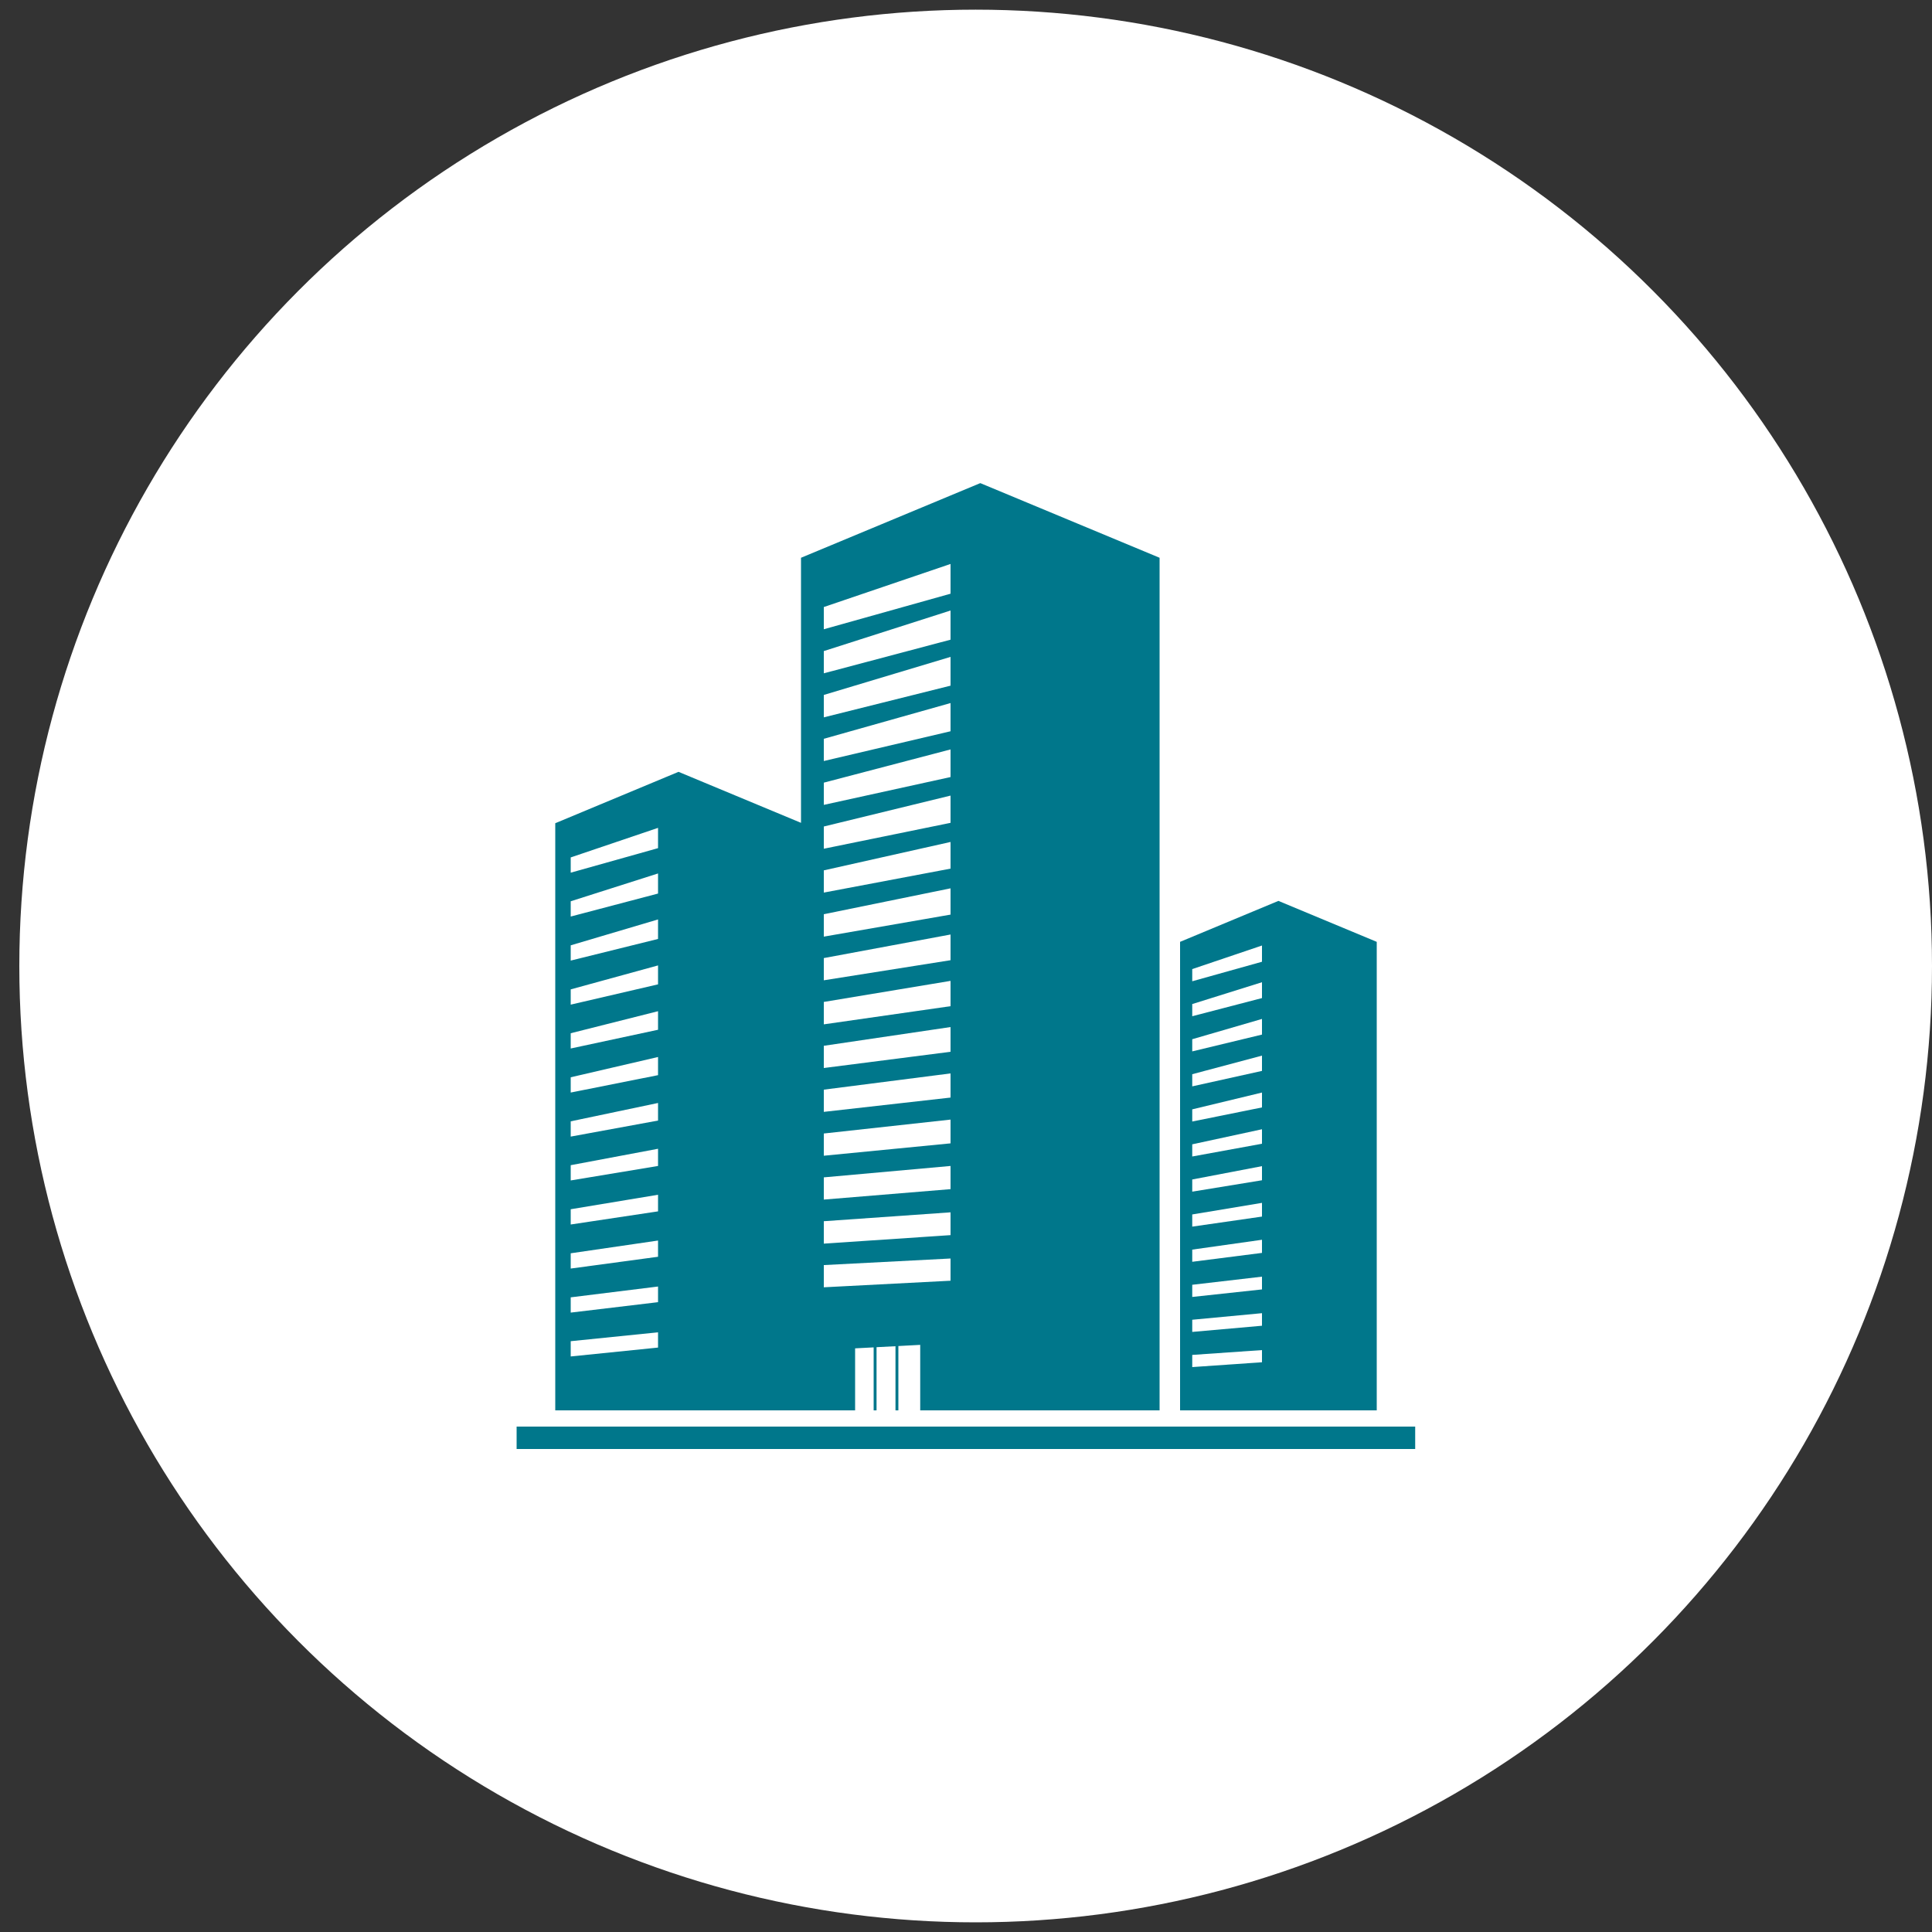
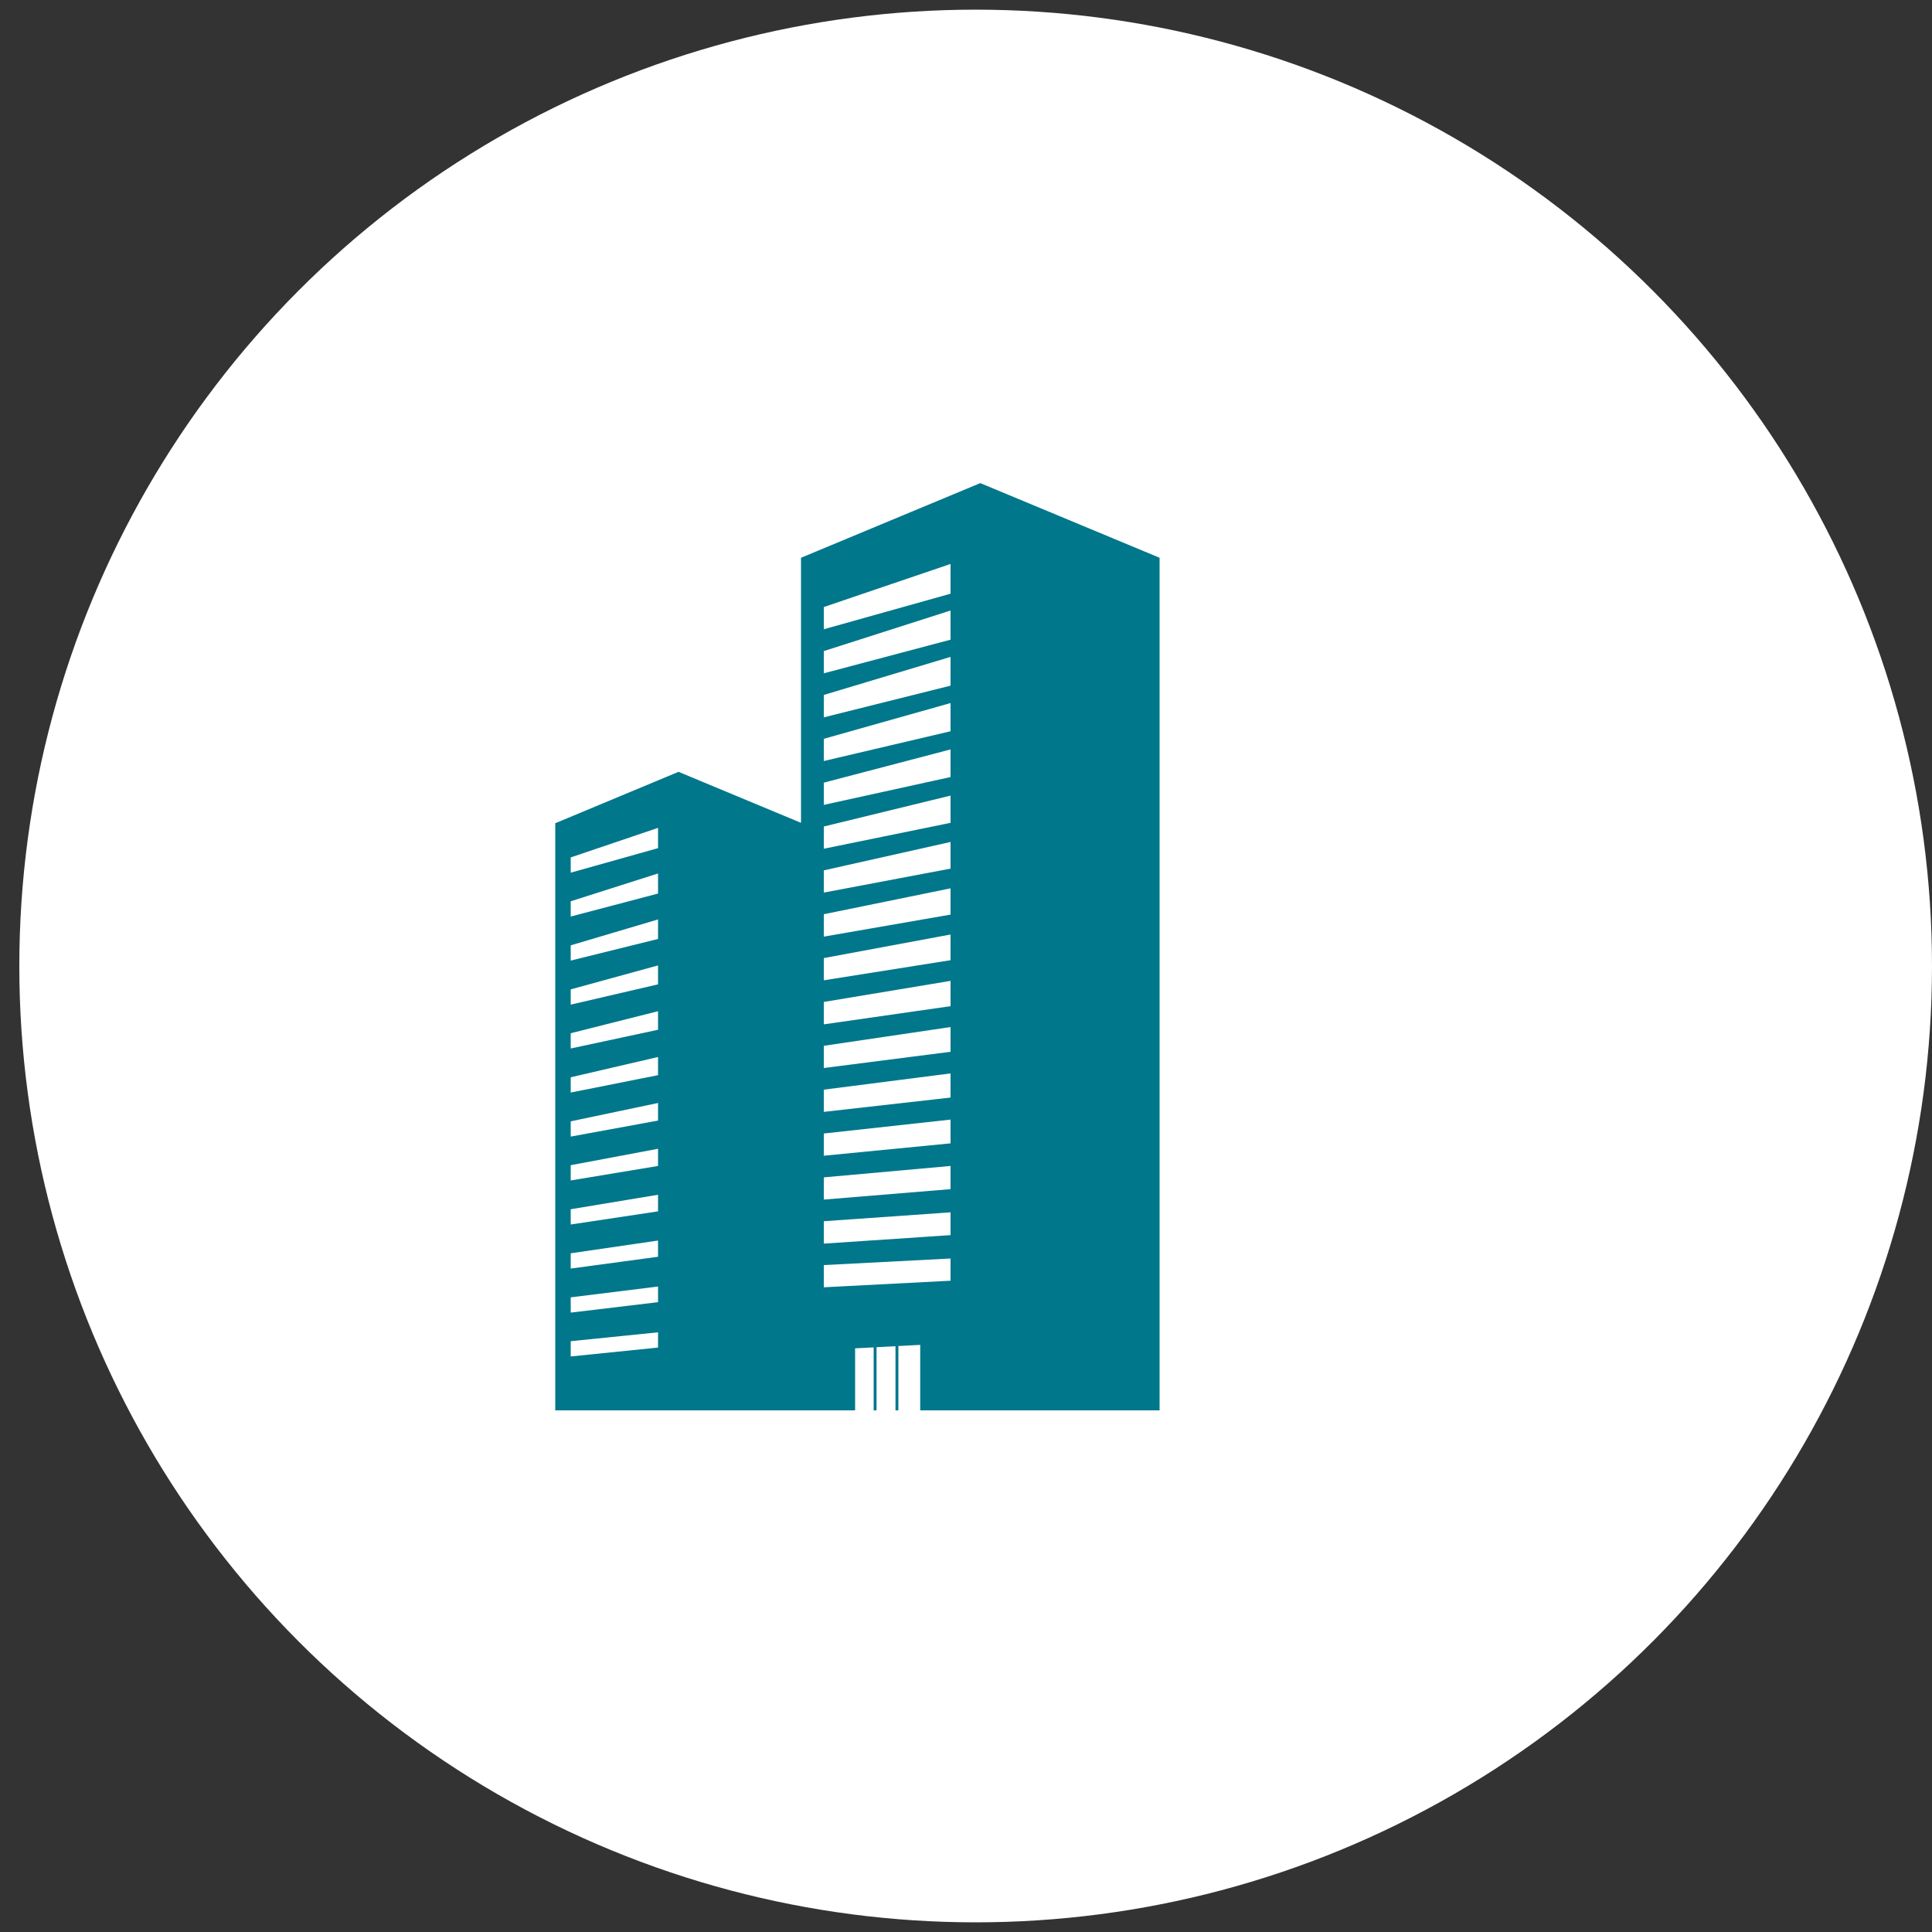
<svg xmlns="http://www.w3.org/2000/svg" id="Layer_1" viewBox="0 0 100 100">
  <rect x="0" y="0" width="100" height="100" fill="#333333" stroke="none" />
  <defs>
    <style>.cls-1{fill:#00778b;}.cls-2{fill:#fff;}</style>
  </defs>
  <circle class="cls-2" cx="50.5" cy="50" r="49.5" />
-   <rect class="cls-1" x="26.74" y="73.84" width="46.51" height="1.16" />
-   <path class="cls-1" d="M44.26,73v-3.21l.96-.05v3.26h.15v-3.27l.98-.05v3.32h.15v-3.33l1.13-.06v3.39h12.39V28.87l-9.27-3.86h0s-.01,0-.01,0h-.01s0,0,0,0l-9.27,3.86v13.72l-6.34-2.64h0s0,0,0,0h0s0,0,0,0l-6.38,2.66v30.39h15.52ZM42.64,31.42l6.56-2.23v1.54l-6.56,1.84v-1.15ZM42.64,33.7l6.56-2.1v1.51l-6.56,1.74v-1.15ZM42.64,35.97l6.56-1.97v1.49l-6.56,1.64v-1.15ZM42.64,38.24l6.56-1.85v1.46l-6.56,1.54v-1.15ZM42.64,40.51l6.56-1.72v1.43l-6.56,1.44v-1.15ZM42.64,42.78l6.56-1.6v1.41l-6.56,1.34v-1.15ZM42.64,45.05l6.56-1.47v1.38l-6.56,1.24v-1.15ZM42.64,47.32l6.56-1.34v1.36l-6.56,1.14v-1.15ZM42.64,49.59l6.56-1.22v1.33l-6.56,1.04v-1.15ZM42.64,51.86l6.56-1.09v1.31l-6.56.94v-1.15ZM42.64,54.13l6.56-.97v1.28l-6.56.84v-1.15ZM42.64,56.4l6.56-.84v1.25l-6.56.74v-1.15ZM42.64,58.67l6.56-.72v1.23l-6.56.64v-1.15ZM42.64,60.94l6.56-.59v1.2l-6.56.54v-1.15ZM42.64,63.21l6.56-.46v1.18l-6.56.44v-1.15ZM42.64,65.48l6.56-.34v1.15l-6.56.34v-1.15ZM34.06,69.75l-4.52.46v-.79l4.52-.46v.79ZM34.06,67.4l-4.52.54v-.79l4.52-.56v.82ZM34.06,65.05l-4.52.61v-.79l4.52-.66v.84ZM34.06,62.7l-4.52.68v-.79l4.52-.75v.87ZM34.06,60.35l-4.52.75v-.79l4.52-.85v.89ZM34.06,58l-4.52.83v-.79l4.52-.95v.91ZM34.06,55.65l-4.52.9v-.79l4.52-1.05v.94ZM34.06,53.3l-4.52.97v-.79l4.52-1.14v.96ZM34.06,50.95l-4.52,1.05v-.79l4.52-1.24v.99ZM34.06,48.6l-4.52,1.12v-.79l4.52-1.34v1.01ZM34.06,46.25l-4.52,1.19v-.79l4.52-1.44v1.03ZM34.06,43.9l-4.52,1.27v-.79l4.52-1.53v1.06Z" />
-   <path class="cls-1" d="M71.26,73v-24.25l-5.09-2.12h0s0,0,0,0h0s0,0,0,0l-5.09,2.12v24.25h10.2ZM65.32,70.51l-3.61.25v-.63l3.61-.25v.63ZM65.32,68.62l-3.61.32v-.63l3.61-.34v.65ZM65.32,66.74l-3.61.39v-.63l3.61-.42v.67ZM65.32,64.85l-3.61.46v-.63l3.61-.51v.69ZM65.32,62.97l-3.61.52v-.63l3.61-.6v.71ZM65.32,61.09l-3.61.59v-.63l3.61-.69v.73ZM65.32,59.2l-3.61.66v-.63l3.61-.78v.75ZM65.32,57.32l-3.61.73v-.63l3.61-.87v.77ZM65.32,55.43l-3.61.8v-.63l3.61-.96v.79ZM65.32,53.55l-3.61.87v-.63l3.61-1.05v.81ZM65.32,51.66l-3.61.94v-.63l3.61-1.13v.83ZM65.32,49.78l-3.61,1.01v-.63l3.61-1.22v.85Z" />
+   <path class="cls-1" d="M44.26,73v-3.21l.96-.05v3.26h.15v-3.27l.98-.05v3.32h.15v-3.33l1.13-.06v3.39h12.39V28.87l-9.27-3.86h0s-.01,0-.01,0h-.01s0,0,0,0l-9.27,3.86v13.72l-6.34-2.64h0s0,0,0,0h0s0,0,0,0l-6.38,2.66v30.39h15.52ZM42.64,31.42l6.56-2.23v1.54l-6.56,1.84v-1.15ZM42.64,33.7l6.56-2.1v1.51l-6.56,1.74v-1.15ZM42.64,35.97l6.56-1.97v1.49l-6.56,1.64v-1.15ZM42.64,38.24l6.56-1.85v1.46l-6.56,1.54v-1.15ZM42.64,40.51l6.56-1.72v1.43l-6.56,1.44v-1.15ZM42.64,42.78l6.56-1.6v1.41l-6.56,1.34v-1.15ZM42.64,45.05l6.56-1.47v1.38l-6.56,1.24v-1.15ZM42.64,47.32l6.56-1.34v1.36l-6.56,1.14v-1.15ZM42.64,49.59l6.56-1.22v1.33l-6.56,1.04v-1.15ZM42.64,51.86l6.56-1.09v1.31l-6.56.94v-1.15ZM42.64,54.13l6.56-.97v1.28l-6.56.84v-1.15ZM42.64,56.4l6.56-.84v1.25l-6.56.74v-1.15ZM42.64,58.67l6.56-.72v1.23l-6.56.64v-1.15ZM42.64,60.94l6.56-.59v1.2l-6.56.54v-1.15ZM42.64,63.21l6.56-.46v1.18l-6.56.44v-1.15ZM42.64,65.48l6.56-.34v1.15l-6.56.34v-1.15ZM34.06,69.75l-4.52.46v-.79l4.52-.46v.79ZM34.06,67.4l-4.52.54v-.79l4.52-.56v.82ZM34.06,65.05l-4.52.61v-.79l4.52-.66ZM34.06,62.7l-4.52.68v-.79l4.52-.75v.87ZM34.06,60.35l-4.52.75v-.79l4.52-.85v.89ZM34.06,58l-4.52.83v-.79l4.52-.95v.91ZM34.06,55.65l-4.52.9v-.79l4.52-1.05v.94ZM34.06,53.3l-4.52.97v-.79l4.52-1.14v.96ZM34.06,50.95l-4.52,1.05v-.79l4.52-1.24v.99ZM34.06,48.6l-4.52,1.12v-.79l4.52-1.34v1.01ZM34.06,46.25l-4.52,1.19v-.79l4.52-1.44v1.03ZM34.06,43.9l-4.52,1.27v-.79l4.52-1.53v1.06Z" />
</svg>